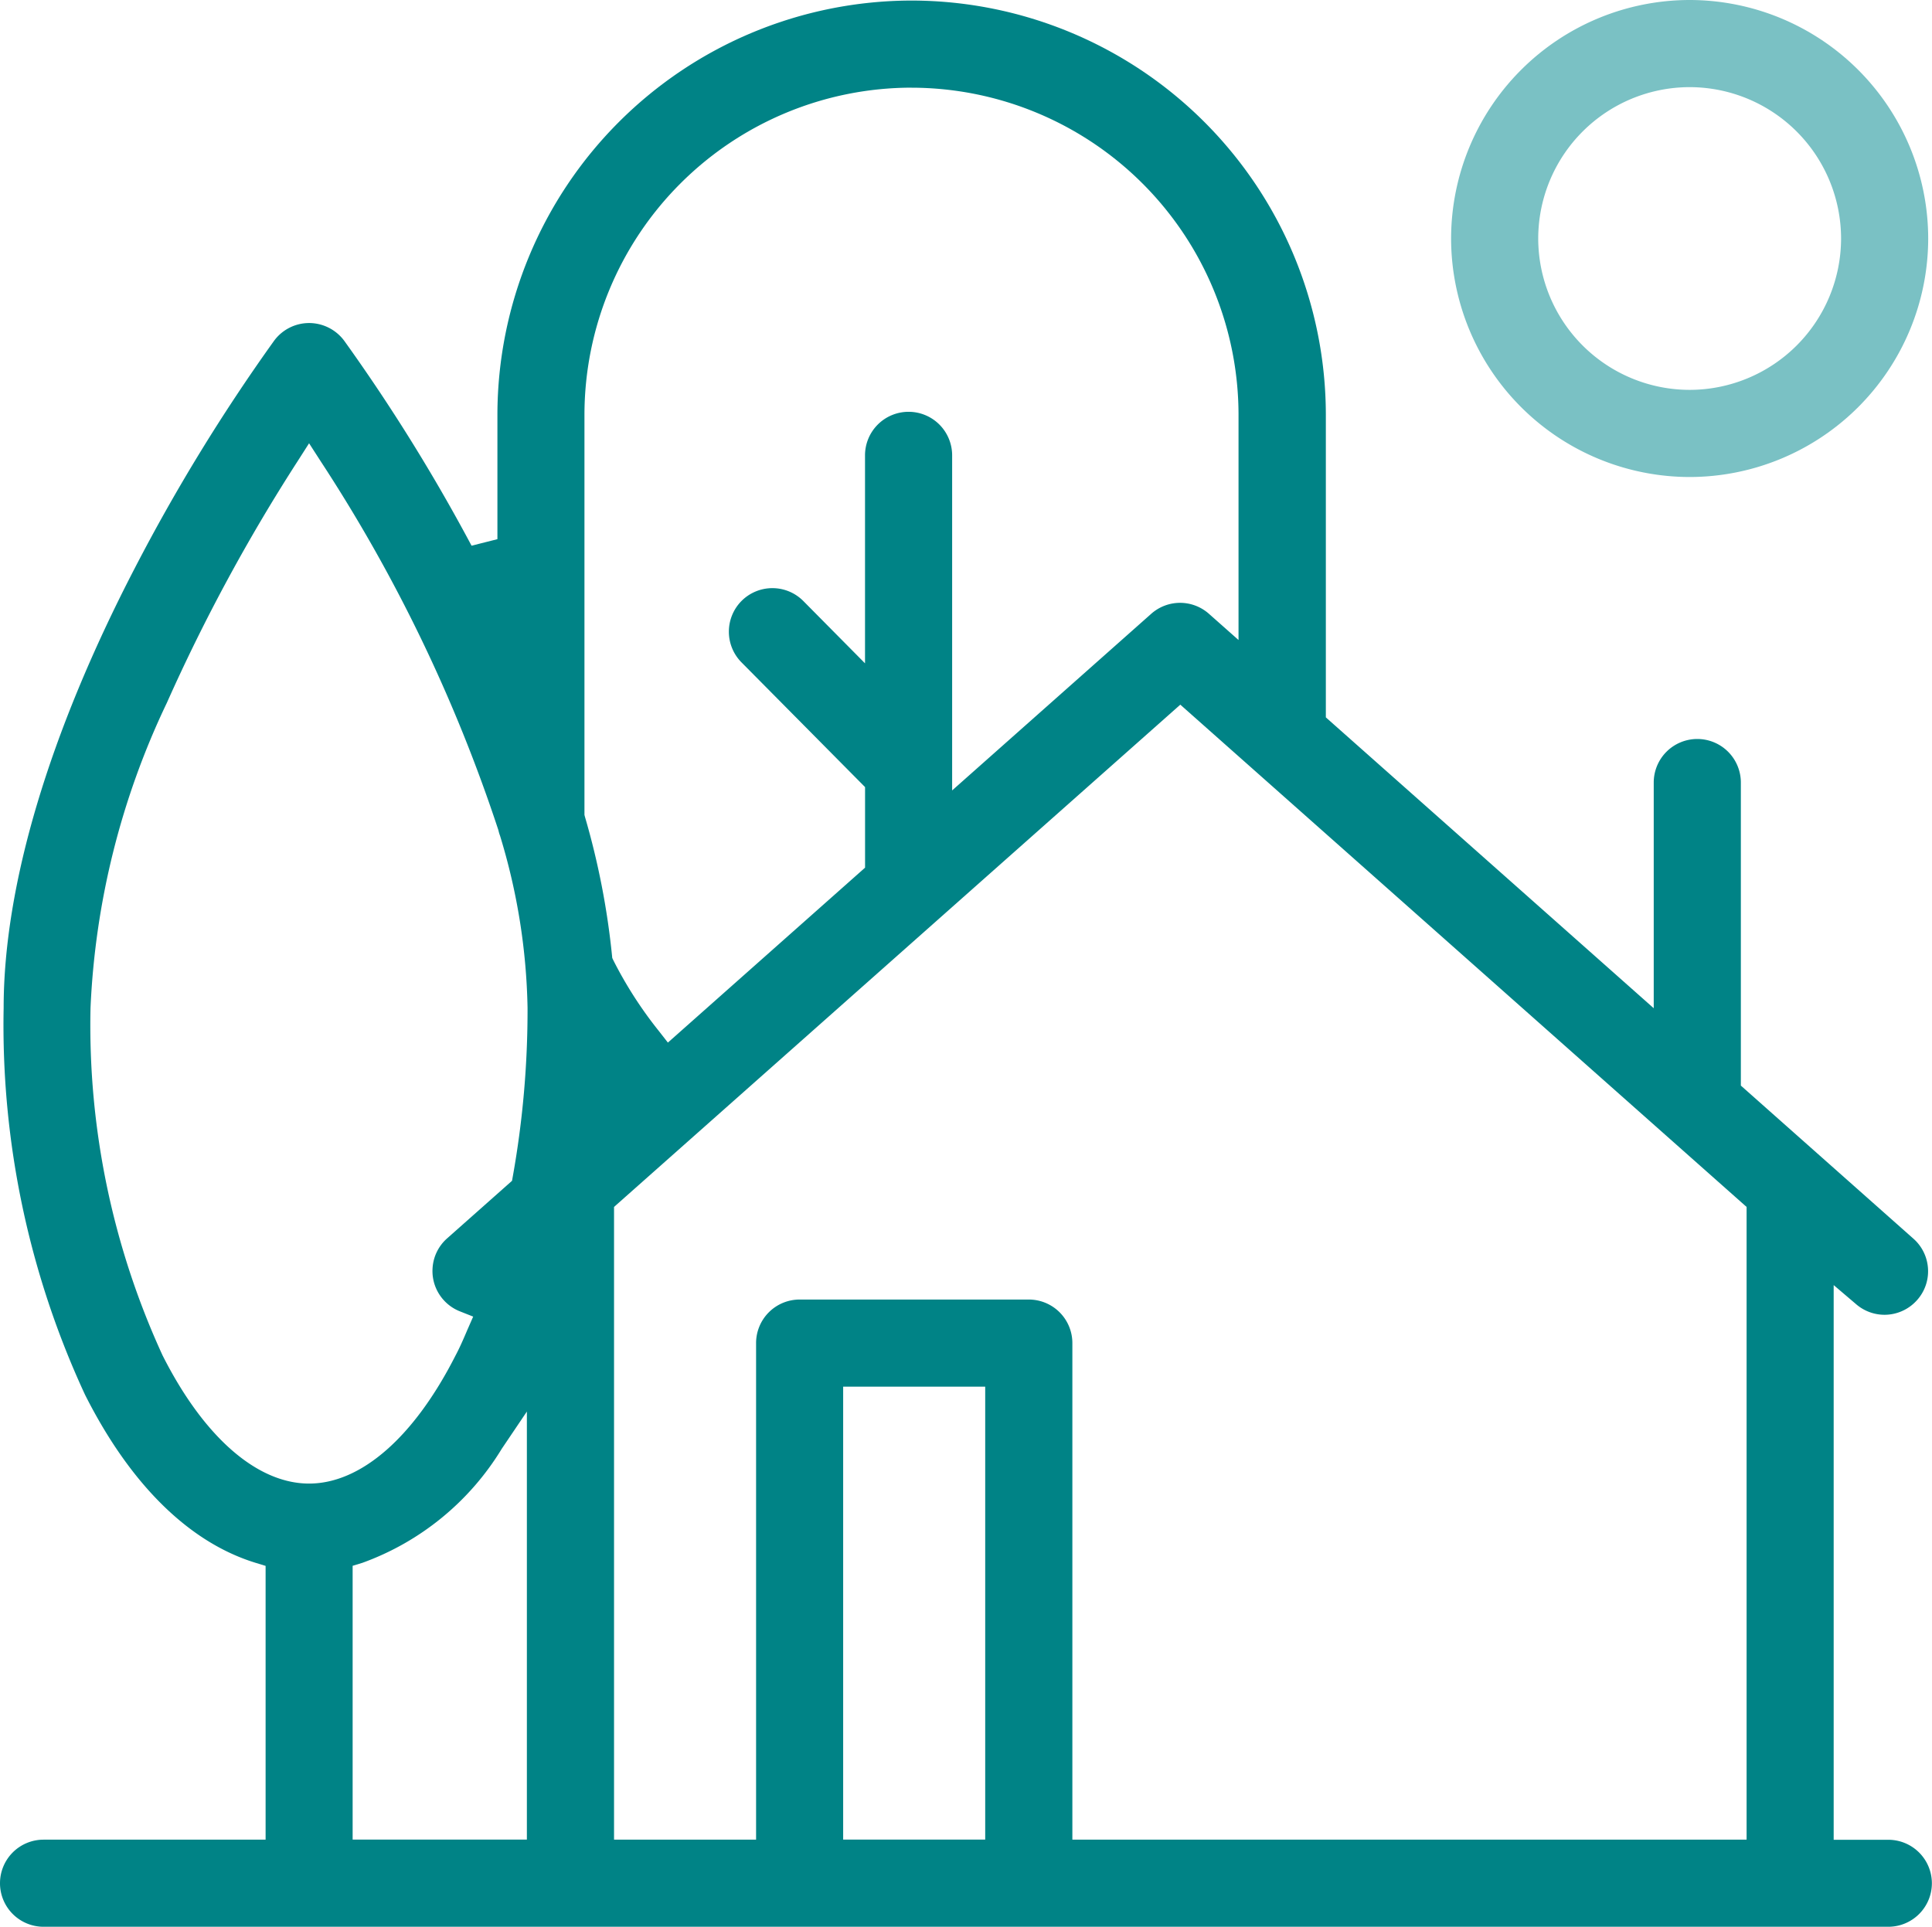
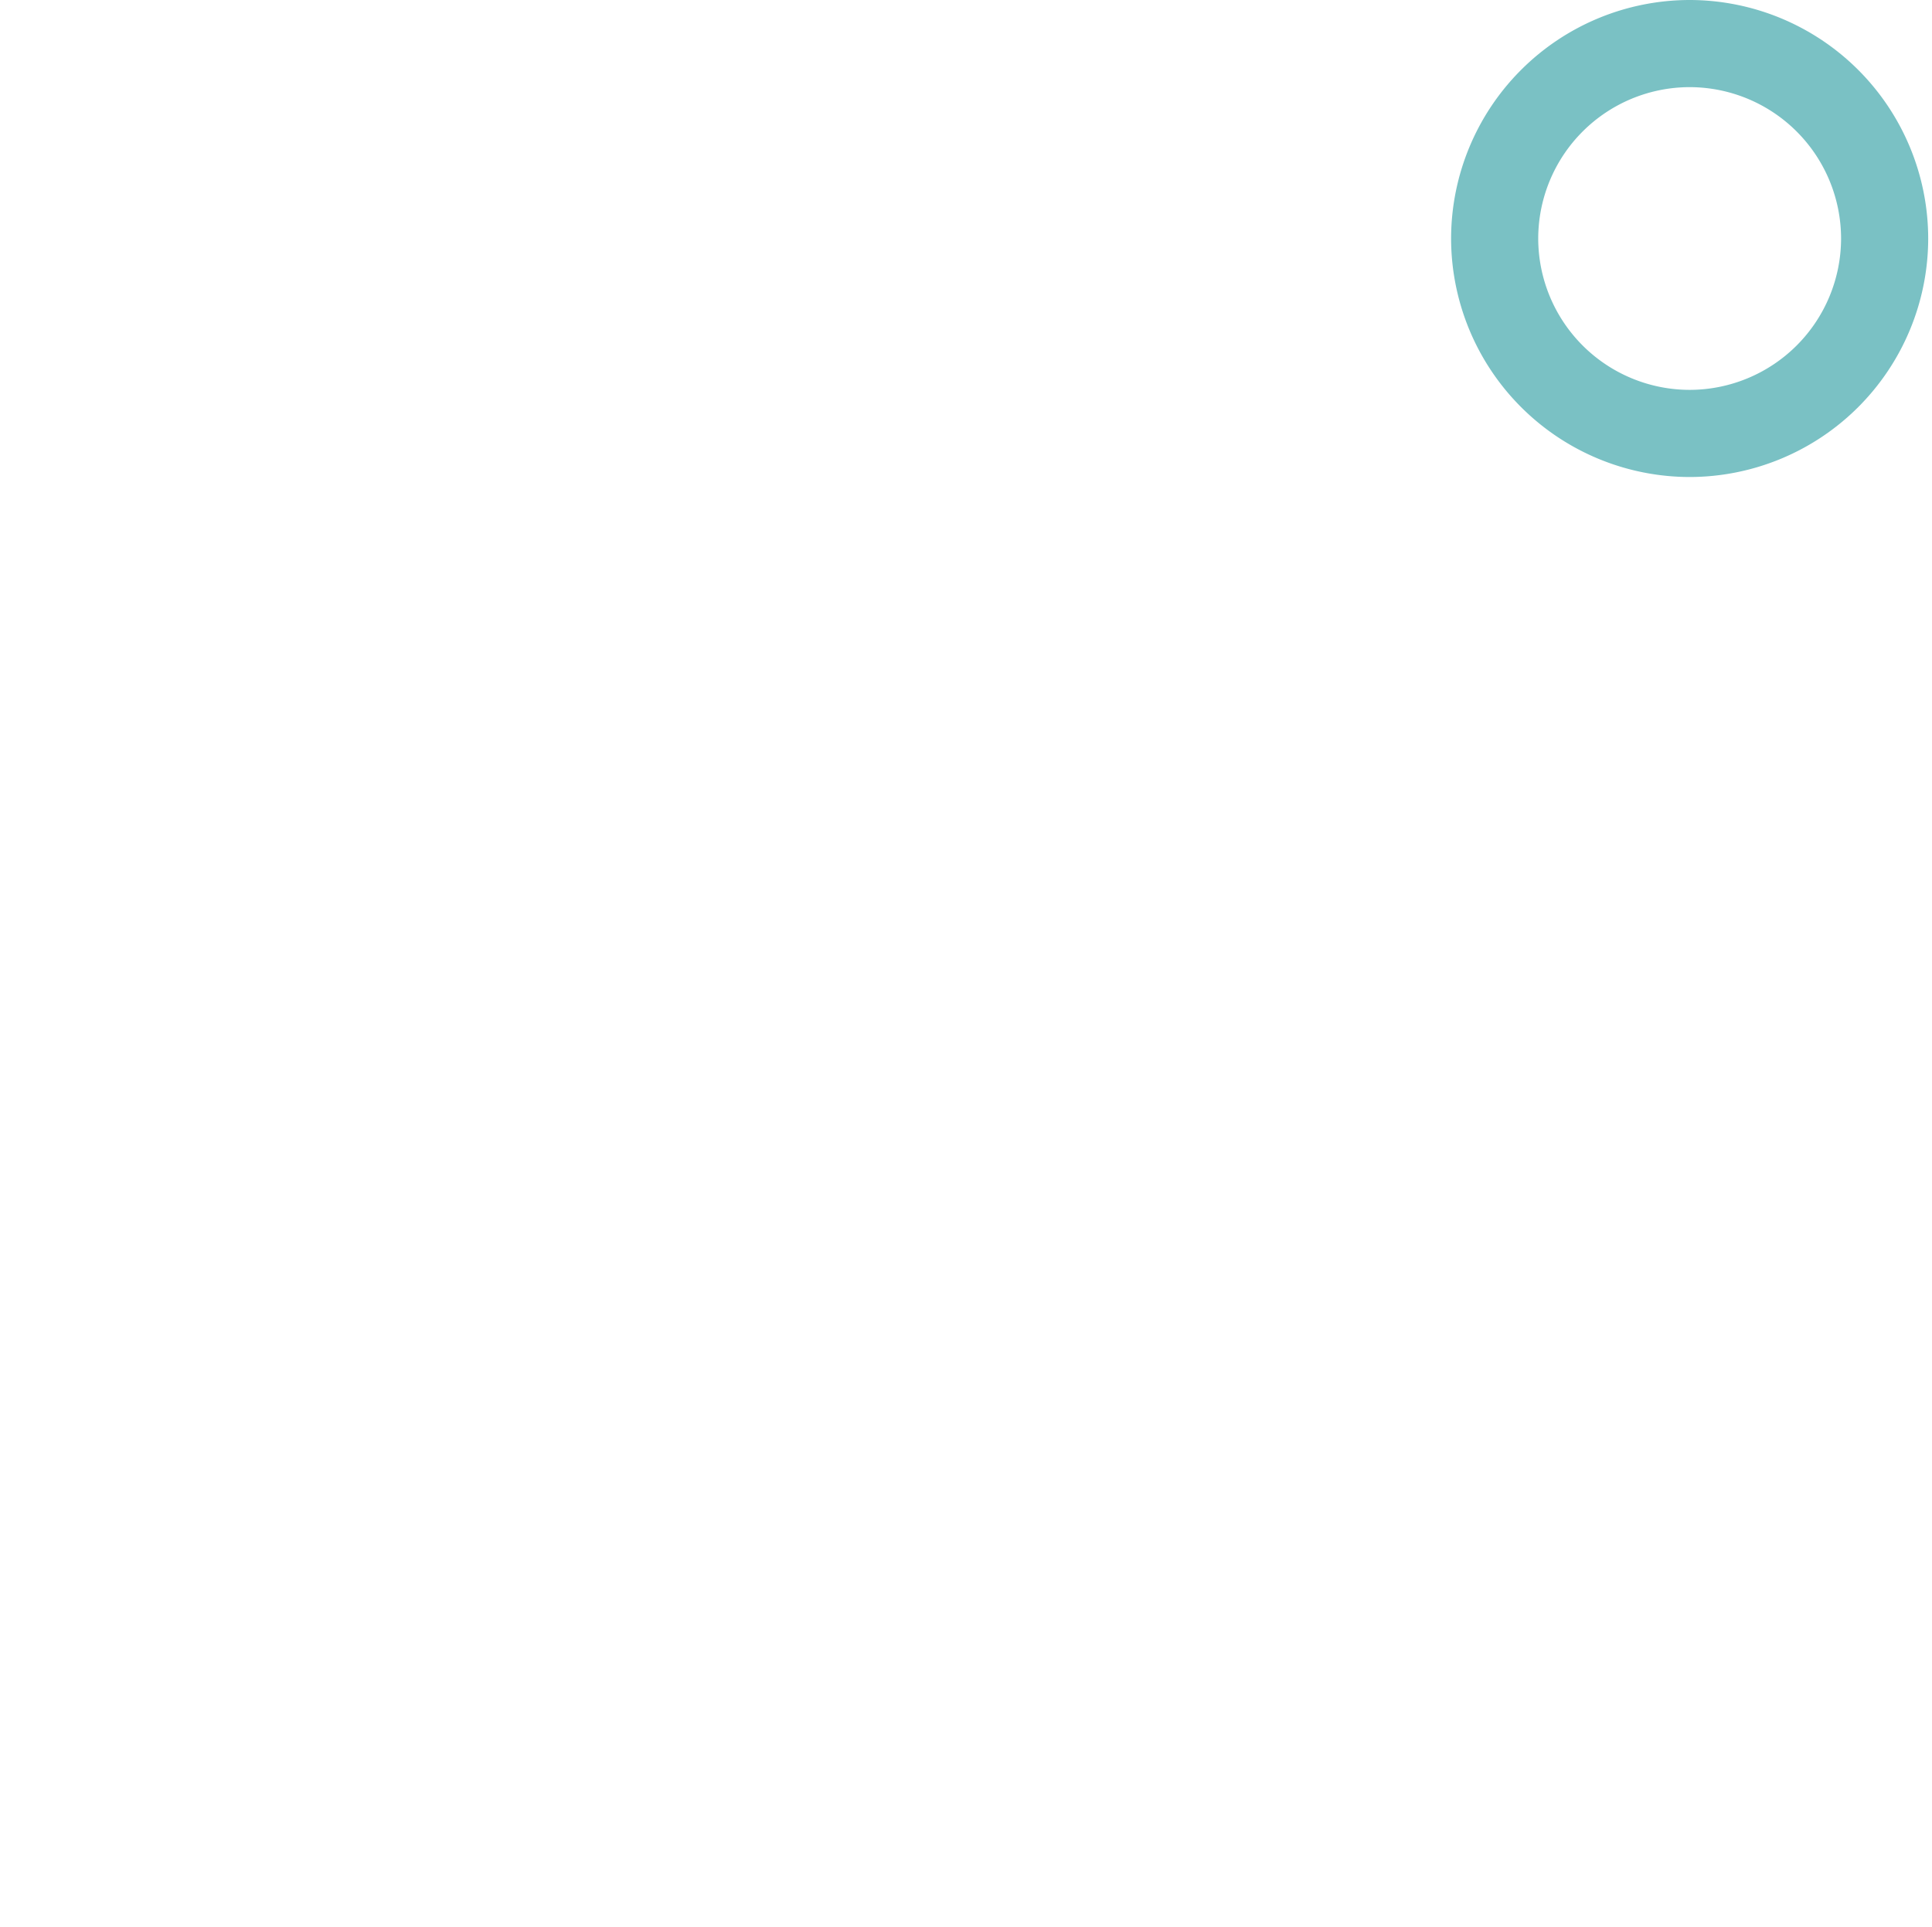
<svg xmlns="http://www.w3.org/2000/svg" width="48.788" height="48.665" viewBox="0 0 48.788 48.665">
  <path d="M3225.617-3104.52a6.031,6.031,0,0,1-6.024-6.024,6.031,6.031,0,0,1,6.024-6.024,6.031,6.031,0,0,1,6.024,6.024A6.031,6.031,0,0,1,3225.617-3104.52Zm0-9.847a3.828,3.828,0,0,0-3.824,3.823,3.828,3.828,0,0,0,3.824,3.823,3.828,3.828,0,0,0,3.824-3.823A3.828,3.828,0,0,0,3225.617-3114.367Z" transform="translate(-3182.949 3116.568)" fill="#7ac1c4" />
-   <path d="M3267.28-3067.917h-46.586a1.1,1.1,0,0,1-1.1-1.1,1.1,1.1,0,0,1,1.1-1.1h5.607v-6.915l-.245-.075c-1.682-.513-3.173-1.981-4.314-4.246a22.181,22.181,0,0,1-2.056-9.771c0-3.089,1.145-6.929,3.31-11.105a46.835,46.835,0,0,1,3.52-5.747,1.1,1.1,0,0,1,.885-.447,1.107,1.107,0,0,1,.885.447,45.848,45.848,0,0,1,3.216,5.177l.653-.165v-3.143a10.473,10.473,0,0,1,10.46-10.461,10.472,10.472,0,0,1,10.46,10.461v7.644l8.28,7.346v-5.7a1.1,1.1,0,0,1,1.1-1.1,1.1,1.1,0,0,1,1.1,1.1v7.654l4.357,3.866a1.094,1.094,0,0,1,.369.758,1.091,1.091,0,0,1-.276.794,1.1,1.1,0,0,1-.822.371,1.1,1.1,0,0,1-.712-.263l-.572-.487v14.01h1.38a1.1,1.1,0,0,1,1.1,1.1A1.1,1.1,0,0,1,3267.28-3067.917Zm-27.494-15.842h5.788a1.1,1.1,0,0,1,1.1,1.1v12.541H3263.7v-15.98l-14.3-12.686-14.3,12.686v15.98h3.587v-12.541A1.1,1.1,0,0,1,3239.787-3083.759Zm1.1,2.2v11.44h3.587v-11.44Zm-7.987.629-.634.94a6.847,6.847,0,0,1-3.52,2.881l-.246.075v6.915h4.4Zm-5.5-24.456-.292.457a45.3,45.3,0,0,0-3.3,6.1,19.876,19.876,0,0,0-1.927,7.7,19.962,19.962,0,0,0,1.819,8.78c1.038,2.058,2.384,3.238,3.7,3.238s2.657-1.18,3.7-3.238c.1-.187.191-.394.3-.651l.144-.328-.333-.132a1.088,1.088,0,0,1-.418-.292,1.091,1.091,0,0,1-.275-.794,1.091,1.091,0,0,1,.368-.758l1.639-1.454.021-.118a23.874,23.874,0,0,0,.371-4.251,15.76,15.76,0,0,0-.688-4.324l-.006-.021a.847.847,0,0,1-.039-.129l-.006-.021a39.559,39.559,0,0,0-4.484-9.308Zm15.214-8.982a8.269,8.269,0,0,0-8.26,8.26V-3096l.012.047a19.422,19.422,0,0,1,.684,3.506l.006.061.026.055a10.224,10.224,0,0,0,1.152,1.791l.227.291,4.979-4.418v-2.035l-3.121-3.151a1.1,1.1,0,0,1-.318-.78,1.1,1.1,0,0,1,.325-.776,1.1,1.1,0,0,1,.775-.318,1.1,1.1,0,0,1,.781.326l1.557,1.573v-5.253a1.1,1.1,0,0,1,1.1-1.1,1.1,1.1,0,0,1,1.1,1.1v8.463l5.026-4.46a1.1,1.1,0,0,1,.73-.278,1.1,1.1,0,0,1,.73.278l.746.661v-5.692A8.269,8.269,0,0,0,3242.616-3114.367Z" transform="translate(-3219.594 3116.582)" fill="#008386" />
</svg>